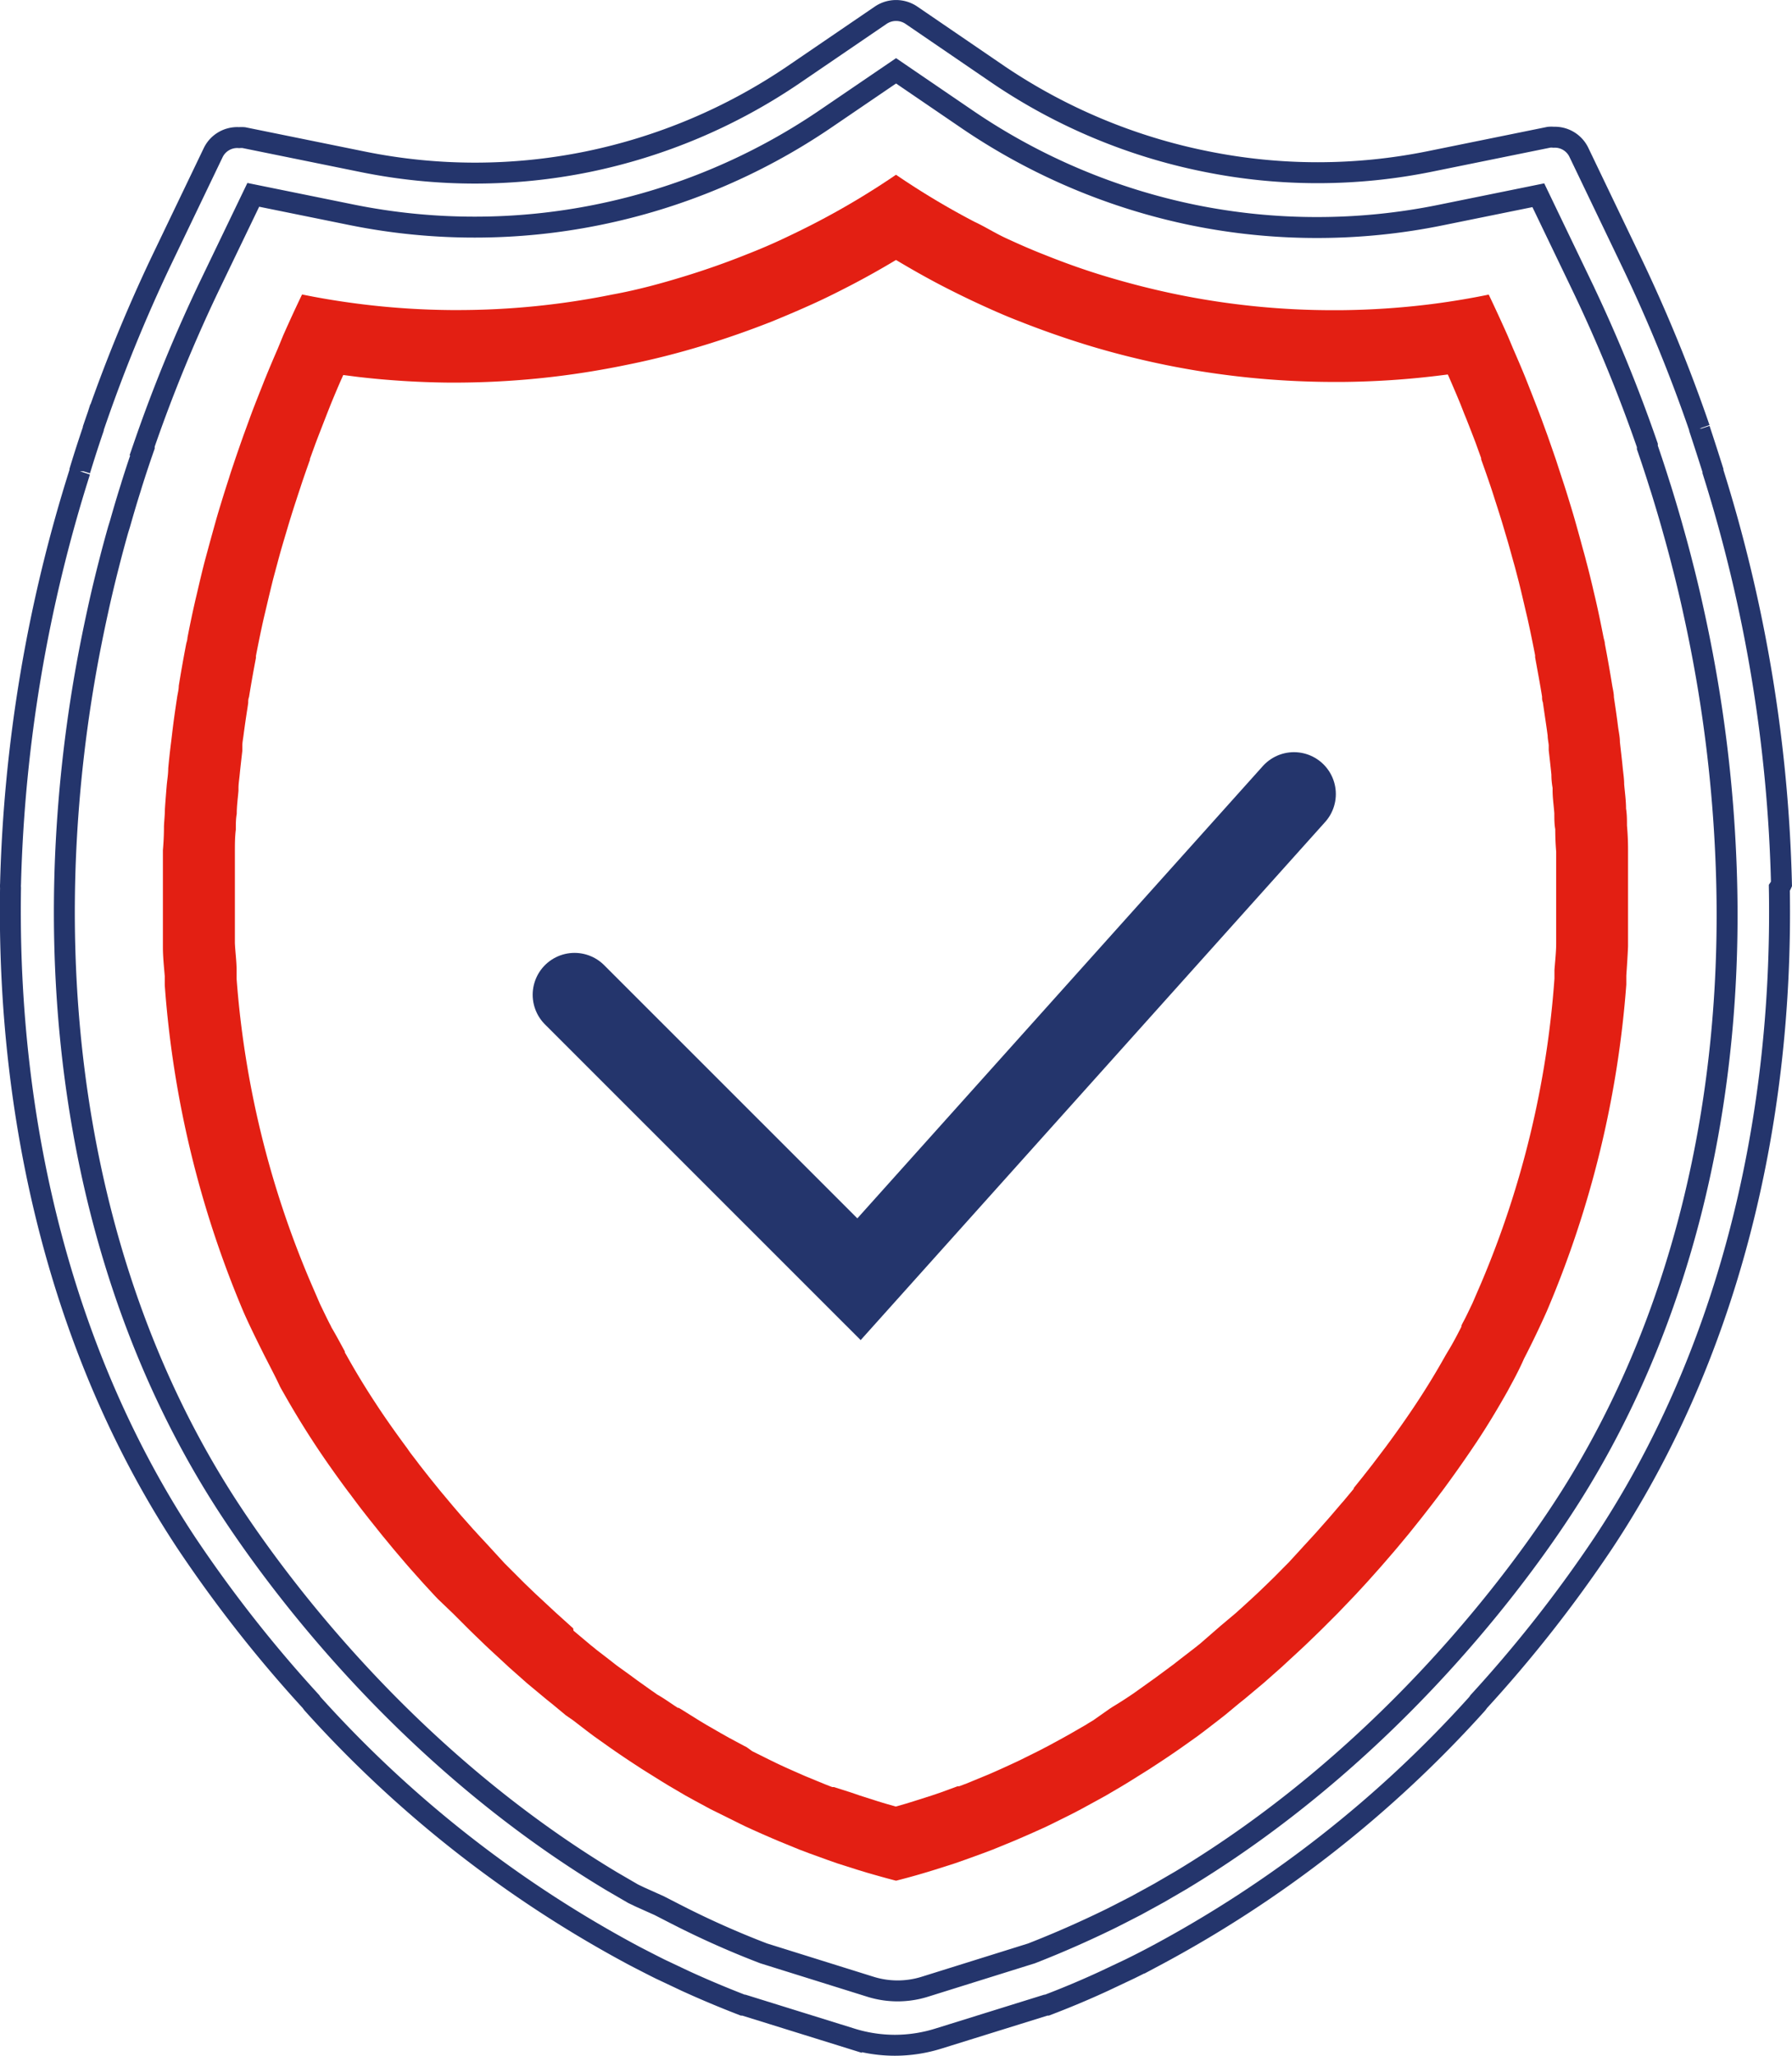
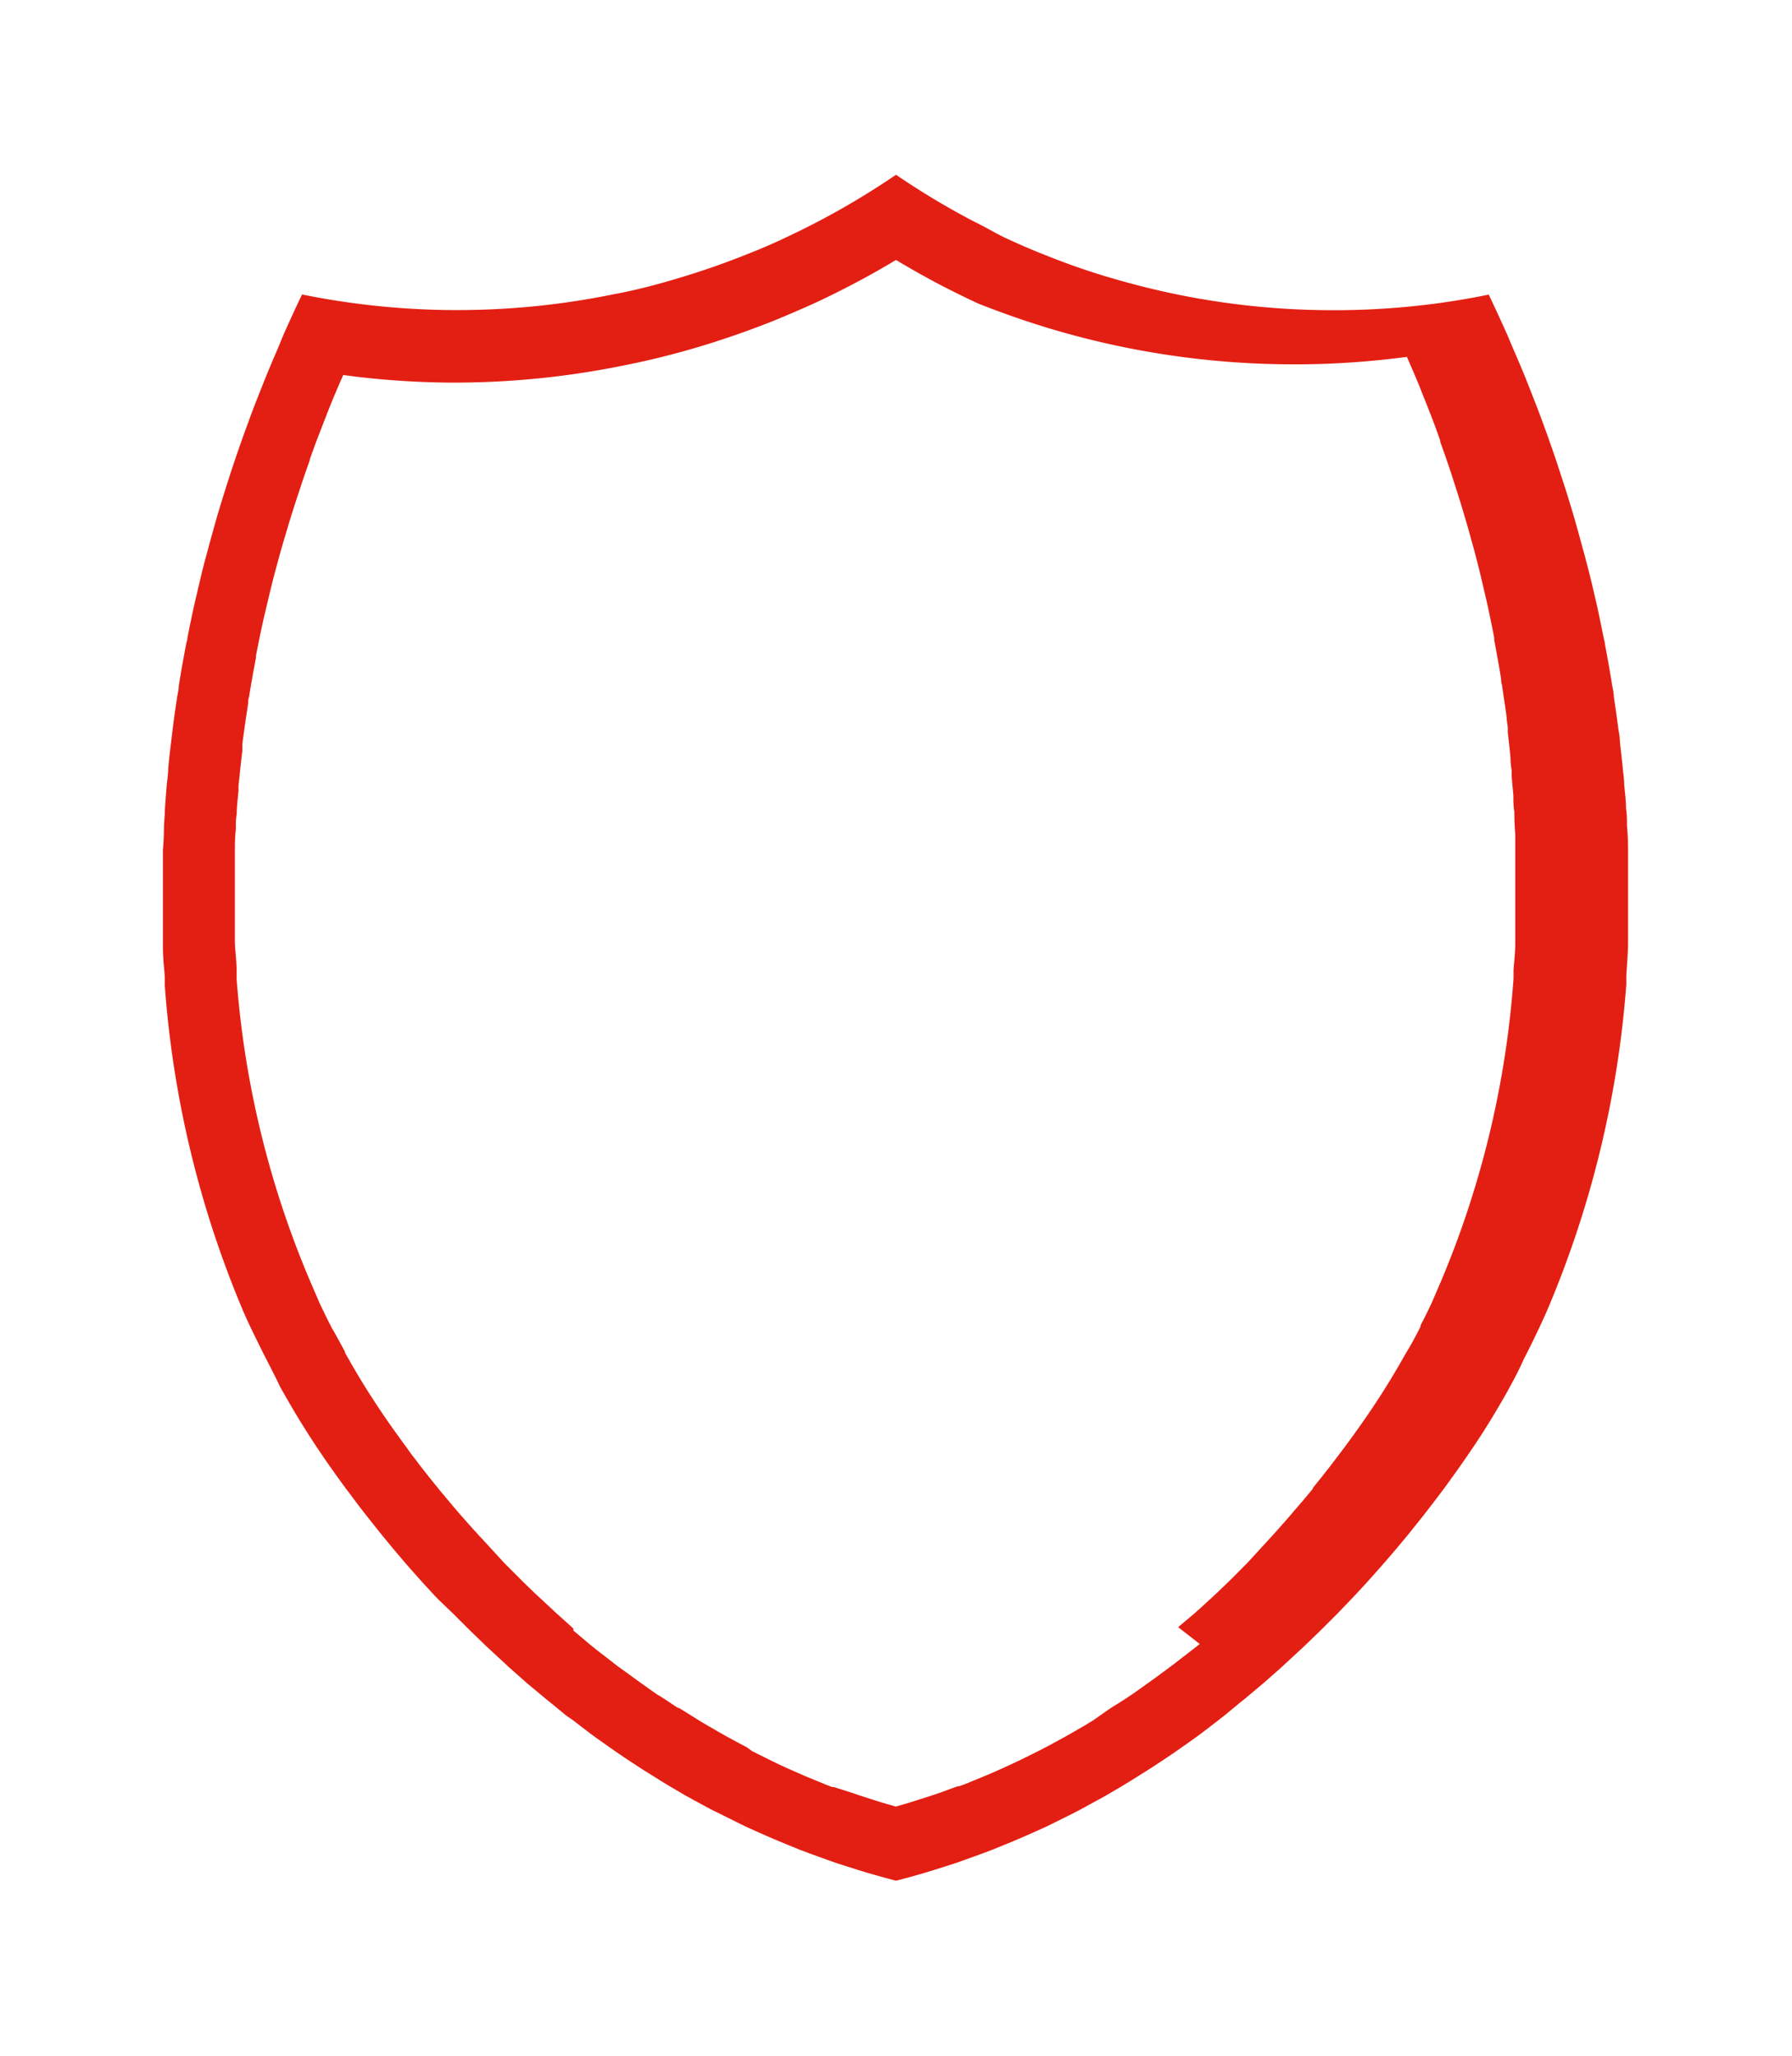
<svg xmlns="http://www.w3.org/2000/svg" viewBox="0 0 134.43 154.17">
  <defs>
    <style>.cls-1,.cls-3{fill:none;stroke:#24356c;stroke-miterlimit:10;}.cls-1{stroke-width:1.57px;}.cls-2{fill:#e31f13;}.cls-3{stroke-linecap:round;stroke-width:6.28px;}</style>
  </defs>
  <title>Ресурс 7</title>
  <g id="Слой_2" data-name="Слой 2">
    <g id="Слой_1-2" data-name="Слой 1">
-       <path class="cls-1" d="M133.64,66.29a111.67,111.67,0,0,0-5.14-30.93l0-.08q-.49-1.56-1-3.1l0-.05a116.75,116.75,0,0,0-5.12-12.5l-3.93-8.19a2,2,0,0,0-1.9-1.15,1.92,1.92,0,0,0-.35,0l-8.91,1.81a42.35,42.35,0,0,1-8.44.85,42.21,42.21,0,0,1-8.43-.85A42.74,42.74,0,0,1,74.93,5.62L68.37,1.14a2.05,2.05,0,0,0-2.3,0L59.5,5.62a42.74,42.74,0,0,1-15.43,6.51,42.24,42.24,0,0,1-8.43.85,42.32,42.32,0,0,1-8.44-.85l-8.91-1.81a1.91,1.91,0,0,0-.35,0A2,2,0,0,0,16,11.43l-3.93,8.19A116.74,116.74,0,0,0,7,32.11l0,.05q-.53,1.55-1,3.1l0,.08A111.71,111.71,0,0,0,.79,66.29a1.88,1.88,0,0,0,0,.29C.49,84.72,4.91,102,14,115.72a99.24,99.24,0,0,0,9.33,11.87,1.67,1.67,0,0,0,.15.2,88.52,88.52,0,0,0,24.15,18.89h0c.62.32,1.24.64,1.86.95l1.25.59.72.34q2.08.95,4.26,1.79h0l.08,0,8.07,2.51a11,11,0,0,0,3.26.5h0a11,11,0,0,0,3.26-.5l8.07-2.51.08,0h0q2.18-.83,4.26-1.79l.72-.34,1.25-.59c.63-.31,1.24-.62,1.86-.95h0a88.53,88.53,0,0,0,24.15-18.89,2,2,0,0,0,.15-.2,99.29,99.29,0,0,0,9.33-11.87c9.12-13.73,13.54-31,13.22-49.14A2,2,0,0,0,133.64,66.29ZM117,113.47C113.13,119.32,103.53,132,88.57,141l0,0-1.6.93-.49.27-1.26.69-1.13.58-.71.36q-3,1.47-6,2.64l-8,2.5a6.84,6.84,0,0,1-4.09,0l-8-2.5q-3.06-1.17-6-2.64l-.71-.36-1.13-.58L48,142.24,47.5,142l-1.6-.93,0,0c-15-9-24.56-21.7-28.44-27.55C8.33,99.78,4.14,82.36,4.92,64.12c0,0,0,0,0,0a105.61,105.61,0,0,1,1.8-15.33h0q.29-1.5.62-3l.07-.32q.3-1.35.64-2.7l.11-.43q.33-1.3.7-2.61L9,39.28c.25-.88.51-1.77.79-2.65l.1-.33q.44-1.4.93-2.8l0-.14a113.55,113.55,0,0,1,4.93-12L19,14.61l7.34,1.49a46.43,46.43,0,0,0,9.27.93,46.34,46.34,0,0,0,9.26-.93A46.86,46.86,0,0,0,61.8,9l5.42-3.69L72.63,9a46.86,46.86,0,0,0,16.9,7.13,46.32,46.32,0,0,0,9.26.93,46.42,46.42,0,0,0,9.27-.93l7.34-1.49,3.25,6.76a113.38,113.38,0,0,1,4.93,12l0,.15c.32.93.63,1.87.92,2.8l.11.34q.41,1.32.79,2.65l.12.43q.37,1.3.7,2.61l.11.43q.34,1.35.64,2.7l.07.32q.33,1.49.62,3v0a105.58,105.58,0,0,1,1.8,15.33s0,0,0,0C130.28,82.36,126.1,99.78,117,113.47Z" />
-       <path class="cls-2" d="M67.21,19.49c1.12.67,2.25,1.31,3.4,1.91.91.47,1.84.93,2.77,1.36s2,.91,3.07,1.32c1.69.67,3.43,1.28,5.16,1.81,1.9.58,3.86,1.07,5.81,1.47a63.92,63.92,0,0,0,12.72,1.28h.5a63.89,63.89,0,0,0,7.57-.51l.4-.05.09.2c.29.67.58,1.34.85,2l.31.79.14.34c.24.61.48,1.22.71,1.83l.4,1.11,0,.09c.21.59.42,1.18.62,1.77q.21.61.4,1.22c.19.59.38,1.18.56,1.77.12.4.24.81.36,1.21.18.6.34,1.21.51,1.81l.09.32.22.84c.17.65.32,1.3.47,1.94l.1.43.14.59c.17.76.34,1.57.52,2.49l.06.31,0,.15c.18,1,.36,1.94.52,2.94,0,.14,0,.29.06.43l.06.42c.1.69.21,1.39.3,2.08,0,.24.06.48.08.72l0,.38c.07.61.14,1.21.2,1.82q0,.5.09,1l0,.18c0,.58.09,1.15.13,1.73,0,.4,0,.8.07,1.19q0,.85.07,1.69c0,.4,0,.79,0,1.19,0,.57,0,1.14,0,1.7V67c0,.29,0,.59,0,.89,0,.59,0,1.18,0,1.77v.39c0,.21,0,.43,0,.64,0,.69-.08,1.37-.13,2.05,0,.13,0,.27,0,.4s0,0,0,.07v.16a71.47,71.47,0,0,1-5.49,22.82l-.67,1.55c-.23.47-.47,1-.73,1.47l-.09.19,0,.08c-.33.65-.65,1.26-1,1.83l-.06.1,0,0-.13.22c-.71,1.27-1.44,2.46-2.16,3.55-.48.73-1.25,1.86-2.34,3.33l-.91,1.2-.06.08-.5.64-.09.11-.09.12-.74.92,0,.06-.07.08-.7.84-.16.18-.11.13-.59.69-.32.37-.62.7-.07.08-.25.28-.78.85-.12.13-.09.1-1,1.09-.12.12-.15.15-.83.84-.3.29-.09.09-.79.76-.42.39-.84.77-.17.15-.23.21-1.19,1-.09.08L90,123.27l-.24.19-.19.15-1,.77-.51.4-1,.74-.49.36-1.08.77-.21.15-.21.15q-.77.53-1.55,1l-.08.05-.2.13L82,129l-.35.21-.19.12L80.3,130l-.61.34-1.14.62-.18.09-.42.22-1.41.7-.23.11-.13.06c-.58.27-1.19.55-1.81.82l-.23.1-.27.11-1.36.56-.56.21-.12,0-1.25.46-.71.24-1.35.43-.26.08-.36.11-.7.2-.7-.2-.37-.11-.26-.08-1.35-.43-.7-.24L62.56,134l-.13,0-.54-.21-1.36-.56-.26-.11L60,133c-.62-.27-1.23-.54-1.81-.82l-.12-.06-.23-.11-1.41-.7L56,131l-.18-.09-1.14-.61-.62-.35L53,129.34l-.2-.12-.35-.21-1.33-.83-.2-.12-.07,0c-.53-.34-1-.69-1.55-1l-.21-.15-.22-.15-1.08-.77-.53-.39-1-.72-.51-.4-1-.77-.18-.15-.24-.19-1.31-1.1L43,122.1,41.78,121l-.24-.22-.15-.14-.84-.78-.43-.4-.78-.75-.09-.09-.3-.3-.83-.83-.15-.15-.12-.12-1-1.09-.09-.1-.12-.13-.79-.85-.26-.29-.07-.07-.62-.7-.32-.36-.6-.7-.1-.12-.16-.19-.72-.86-.08-.1-.76-.94-.09-.12-.09-.11-.51-.65-.21-.28-.43-.56-.06-.08-.12-.17h0l-.11-.16c-1.09-1.47-1.87-2.61-2.35-3.35-.72-1.09-1.45-2.28-2.16-3.55l-.16-.28,0,0h0l0-.07c-.3-.55-.62-1.16-1-1.8l-.06-.13-.09-.17c-.25-.49-.49-1-.71-1.45l-.67-1.55A71.47,71.47,0,0,1,17.75,73.4v-.23c0-.13,0-.27,0-.4,0-.68-.1-1.37-.13-2.06,0-.21,0-.43,0-.64v-.39c0-.59,0-1.18,0-1.77,0-.29,0-.59,0-.88v-.25c0-.57,0-1.13,0-1.7,0-.39,0-.79,0-1.18,0-.56,0-1.13.07-1.69,0-.4,0-.8.07-1.19,0-.58.08-1.15.13-1.73V59.1c0-.34.06-.67.09-1,.06-.6.13-1.21.2-1.81l0-.39c0-.23.05-.47.08-.7.09-.69.19-1.39.3-2.08l.06-.41c0-.15,0-.29.06-.44.16-1,.34-2,.52-2.94l0-.15.06-.31c.18-.92.35-1.73.52-2.49l.14-.59.1-.42c.15-.65.31-1.3.47-1.95l.22-.82.09-.33c.16-.61.33-1.21.51-1.81.12-.4.24-.81.36-1.21q.27-.89.56-1.77c.13-.41.27-.81.4-1.22q.3-.89.62-1.78l0-.07.41-1.13c.23-.61.47-1.22.71-1.84l.14-.36.3-.76c.28-.68.56-1.35.85-2l.09-.2,1.09.14a64.27,64.27,0,0,0,6.89.43h.5A63.93,63.93,0,0,0,47,27.36c2-.4,3.91-.89,5.81-1.47,1.73-.53,3.47-1.14,5.16-1.81,1-.41,2.06-.86,3.07-1.32s1.86-.89,2.77-1.36q1.73-.9,3.41-1.91m0-6.39h0a58.3,58.3,0,0,1-5.89,3.53c-.8.42-1.64.83-2.53,1.25S57,18.69,56,19.08c-1.47.59-3.05,1.15-4.72,1.66s-3.45,1-5.32,1.34a58.35,58.35,0,0,1-11.64,1.17h-.46a58.41,58.41,0,0,1-6.31-.39c-1.88-.22-3.53-.5-4.89-.78q-.74,1.54-1.42,3.08l-.41,1c-.31.71-.61,1.42-.9,2.13-.16.39-.31.79-.47,1.18-.25.64-.51,1.29-.74,1.93l-.46,1.26q-.33.93-.65,1.87c-.14.43-.29.85-.42,1.28-.2.62-.4,1.24-.59,1.87-.13.42-.26.85-.38,1.27q-.28,1-.53,1.91c-.11.41-.22.81-.33,1.22-.18.69-.34,1.37-.5,2.05-.08.36-.17.71-.25,1.07-.2.88-.38,1.75-.55,2.63,0,.16-.07.33-.1.49q-.3,1.56-.55,3.11c0,.3-.09.6-.13.9-.11.73-.22,1.47-.31,2.2-.05.39-.09.77-.14,1.16-.08.64-.15,1.28-.21,1.92,0,.42-.07.83-.11,1.24-.05.61-.1,1.22-.14,1.83,0,.42-.05.84-.07,1.27q0,.9-.08,1.8,0,.63,0,1.26c0,.6,0,1.21,0,1.81,0,.4,0,.81,0,1.21,0,.63,0,1.26,0,1.89,0,.36,0,.73,0,1.09,0,.73.08,1.46.14,2.19,0,.22,0,.45,0,.67h0a77,77,0,0,0,5.92,24.53l0,0c.44,1,1,2.13,1.56,3.25l.16.31c.35.69.7,1.35,1,2l.08.15.16.28h0c.75,1.33,1.54,2.63,2.37,3.89.44.67,1.29,1.93,2.52,3.58h0l.14.18.2.27.45.6.23.3.54.69.2.25.8,1,.1.12.75.91.28.33.63.74.34.39.66.74.34.38.84.91.22.23L34,121l.29.29.89.89.42.41.83.8.46.43.9.83.42.39,1.3,1.15.07.06L41,127.43l.45.36,1,.83L43,129l1,.77.56.42,1.17.83.46.32q.83.57,1.68,1.12l.29.19,1.44.9.59.36,1.21.71.67.37,1.24.67L54,136l1.53.76.39.19q1,.46,2,.89l.54.23,1.49.61.74.28,1.38.5.77.27,1.48.47.69.21c.73.21,1.46.42,2.21.61.75-.19,1.48-.39,2.21-.61l.69-.21,1.48-.47.77-.27,1.38-.5.74-.28,1.49-.61.54-.23q1-.43,2-.89l.39-.19,1.53-.76.65-.34L82.3,135l.67-.37,1.21-.71.59-.36,1.44-.9.29-.19q.85-.55,1.68-1.12l.46-.32,1.17-.83.56-.42,1-.77.55-.43,1-.83.45-.36,1.42-1.19.07-.06,1.3-1.15.42-.39.9-.83.46-.43.83-.8.42-.41.89-.89.29-.29,1.11-1.16.23-.24.83-.9.34-.38.66-.74.34-.39.63-.73.29-.34.74-.89.11-.13.8-1,.2-.25.53-.68.24-.31.45-.59.21-.28.13-.17h0c1.22-1.65,2.07-2.91,2.52-3.58.84-1.26,1.62-2.56,2.37-3.89h0l.15-.28.08-.15c.33-.6.68-1.27,1-2l.16-.31c.57-1.12,1.12-2.28,1.55-3.25l0,0A77.07,77.07,0,0,0,122,73.82h0c0-.22,0-.45,0-.67.05-.73.1-1.46.13-2.19,0-.36,0-.73,0-1.09,0-.63,0-1.26,0-1.89,0-.4,0-.8,0-1.21,0-.6,0-1.2,0-1.81q0-.63,0-1.26,0-.9-.08-1.8c0-.42,0-.84-.07-1.27,0-.61-.09-1.22-.14-1.83,0-.41-.07-.83-.11-1.24-.06-.64-.14-1.28-.21-1.92,0-.39-.09-.77-.14-1.16-.09-.73-.2-1.46-.31-2.2,0-.3-.08-.6-.13-.9q-.25-1.55-.55-3.11c0-.16-.07-.33-.1-.49-.17-.87-.35-1.75-.55-2.63-.08-.36-.17-.71-.25-1.07-.16-.68-.33-1.37-.5-2-.1-.41-.22-.81-.33-1.22-.17-.64-.35-1.27-.53-1.91-.12-.42-.25-.85-.38-1.27q-.28-.93-.59-1.86-.21-.64-.42-1.29-.32-.93-.65-1.87l-.46-1.26c-.24-.64-.49-1.28-.74-1.92l-.47-1.19c-.29-.71-.59-1.41-.9-2.12l-.42-1q-.69-1.55-1.42-3.08c-1.21.25-2.64.5-4.27.71a58.9,58.9,0,0,1-6.94.46h-.46a58.36,58.36,0,0,1-11.65-1.17c-1.87-.38-3.64-.84-5.32-1.34s-3.25-1.07-4.72-1.66c-1-.39-1.92-.8-2.81-1.21S73.9,17,73.1,16.63a58.28,58.28,0,0,1-5.89-3.53" />
-       <polyline class="cls-3" points="43.1 74.59 64.44 95.92 97.07 59.54" />
+       <path class="cls-2" d="M67.21,19.49c1.12.67,2.25,1.31,3.4,1.91.91.47,1.84.93,2.77,1.36c1.69.67,3.43,1.28,5.16,1.81,1.9.58,3.86,1.07,5.81,1.47a63.92,63.92,0,0,0,12.72,1.28h.5a63.89,63.89,0,0,0,7.57-.51l.4-.05.09.2c.29.67.58,1.34.85,2l.31.79.14.34c.24.61.48,1.22.71,1.83l.4,1.11,0,.09c.21.59.42,1.18.62,1.77q.21.61.4,1.22c.19.59.38,1.18.56,1.77.12.4.24.81.36,1.21.18.6.34,1.21.51,1.81l.09.32.22.84c.17.65.32,1.3.47,1.94l.1.43.14.59c.17.76.34,1.57.52,2.49l.06.31,0,.15c.18,1,.36,1.94.52,2.94,0,.14,0,.29.06.43l.06.42c.1.69.21,1.39.3,2.08,0,.24.06.48.08.72l0,.38c.07.61.14,1.21.2,1.82q0,.5.09,1l0,.18c0,.58.09,1.15.13,1.73,0,.4,0,.8.07,1.19q0,.85.07,1.69c0,.4,0,.79,0,1.19,0,.57,0,1.14,0,1.7V67c0,.29,0,.59,0,.89,0,.59,0,1.18,0,1.77v.39c0,.21,0,.43,0,.64,0,.69-.08,1.37-.13,2.05,0,.13,0,.27,0,.4s0,0,0,.07v.16a71.47,71.47,0,0,1-5.49,22.82l-.67,1.55c-.23.47-.47,1-.73,1.47l-.09.19,0,.08c-.33.65-.65,1.26-1,1.83l-.06.1,0,0-.13.22c-.71,1.27-1.44,2.46-2.16,3.55-.48.73-1.25,1.86-2.34,3.33l-.91,1.2-.06.08-.5.64-.09.11-.09.12-.74.92,0,.06-.07.08-.7.84-.16.18-.11.13-.59.69-.32.37-.62.7-.07.08-.25.28-.78.85-.12.13-.09.1-1,1.09-.12.12-.15.15-.83.84-.3.29-.09.09-.79.76-.42.39-.84.77-.17.15-.23.21-1.19,1-.09.08L90,123.27l-.24.19-.19.15-1,.77-.51.4-1,.74-.49.36-1.08.77-.21.15-.21.15q-.77.53-1.55,1l-.08.05-.2.13L82,129l-.35.21-.19.12L80.3,130l-.61.34-1.14.62-.18.09-.42.22-1.41.7-.23.11-.13.06c-.58.27-1.19.55-1.81.82l-.23.1-.27.11-1.36.56-.56.21-.12,0-1.25.46-.71.24-1.35.43-.26.08-.36.11-.7.2-.7-.2-.37-.11-.26-.08-1.35-.43-.7-.24L62.56,134l-.13,0-.54-.21-1.36-.56-.26-.11L60,133c-.62-.27-1.23-.54-1.81-.82l-.12-.06-.23-.11-1.41-.7L56,131l-.18-.09-1.14-.61-.62-.35L53,129.34l-.2-.12-.35-.21-1.33-.83-.2-.12-.07,0c-.53-.34-1-.69-1.55-1l-.21-.15-.22-.15-1.08-.77-.53-.39-1-.72-.51-.4-1-.77-.18-.15-.24-.19-1.31-1.1L43,122.1,41.78,121l-.24-.22-.15-.14-.84-.78-.43-.4-.78-.75-.09-.09-.3-.3-.83-.83-.15-.15-.12-.12-1-1.09-.09-.1-.12-.13-.79-.85-.26-.29-.07-.07-.62-.7-.32-.36-.6-.7-.1-.12-.16-.19-.72-.86-.08-.1-.76-.94-.09-.12-.09-.11-.51-.65-.21-.28-.43-.56-.06-.08-.12-.17h0l-.11-.16c-1.09-1.47-1.87-2.61-2.35-3.35-.72-1.09-1.45-2.28-2.16-3.55l-.16-.28,0,0h0l0-.07c-.3-.55-.62-1.16-1-1.8l-.06-.13-.09-.17c-.25-.49-.49-1-.71-1.45l-.67-1.55A71.47,71.47,0,0,1,17.75,73.4v-.23c0-.13,0-.27,0-.4,0-.68-.1-1.37-.13-2.06,0-.21,0-.43,0-.64v-.39c0-.59,0-1.18,0-1.77,0-.29,0-.59,0-.88v-.25c0-.57,0-1.13,0-1.7,0-.39,0-.79,0-1.18,0-.56,0-1.13.07-1.69,0-.4,0-.8.07-1.19,0-.58.08-1.15.13-1.73V59.1c0-.34.06-.67.09-1,.06-.6.13-1.21.2-1.81l0-.39c0-.23.05-.47.08-.7.09-.69.19-1.39.3-2.08l.06-.41c0-.15,0-.29.06-.44.16-1,.34-2,.52-2.94l0-.15.06-.31c.18-.92.35-1.73.52-2.49l.14-.59.1-.42c.15-.65.31-1.3.47-1.95l.22-.82.09-.33c.16-.61.33-1.21.51-1.81.12-.4.24-.81.36-1.21q.27-.89.56-1.77c.13-.41.27-.81.4-1.22q.3-.89.62-1.78l0-.07.41-1.13c.23-.61.47-1.22.71-1.84l.14-.36.3-.76c.28-.68.56-1.35.85-2l.09-.2,1.09.14a64.27,64.27,0,0,0,6.89.43h.5A63.93,63.93,0,0,0,47,27.36c2-.4,3.91-.89,5.81-1.47,1.73-.53,3.47-1.14,5.16-1.81,1-.41,2.06-.86,3.07-1.32s1.86-.89,2.77-1.36q1.73-.9,3.41-1.91m0-6.39h0a58.3,58.3,0,0,1-5.89,3.53c-.8.42-1.64.83-2.53,1.25S57,18.69,56,19.08c-1.47.59-3.05,1.15-4.72,1.66s-3.45,1-5.32,1.34a58.35,58.35,0,0,1-11.64,1.17h-.46a58.41,58.41,0,0,1-6.31-.39c-1.88-.22-3.53-.5-4.89-.78q-.74,1.54-1.42,3.08l-.41,1c-.31.71-.61,1.42-.9,2.13-.16.39-.31.79-.47,1.18-.25.64-.51,1.29-.74,1.93l-.46,1.26q-.33.93-.65,1.87c-.14.43-.29.85-.42,1.28-.2.62-.4,1.24-.59,1.87-.13.42-.26.85-.38,1.27q-.28,1-.53,1.91c-.11.41-.22.81-.33,1.22-.18.69-.34,1.37-.5,2.05-.08.36-.17.71-.25,1.07-.2.88-.38,1.75-.55,2.63,0,.16-.07.33-.1.49q-.3,1.56-.55,3.11c0,.3-.09.6-.13.9-.11.73-.22,1.47-.31,2.2-.05.39-.09.77-.14,1.16-.08.64-.15,1.28-.21,1.92,0,.42-.07.83-.11,1.24-.05.61-.1,1.22-.14,1.83,0,.42-.05.84-.07,1.27q0,.9-.08,1.8,0,.63,0,1.26c0,.6,0,1.21,0,1.81,0,.4,0,.81,0,1.21,0,.63,0,1.26,0,1.89,0,.36,0,.73,0,1.09,0,.73.08,1.46.14,2.19,0,.22,0,.45,0,.67h0a77,77,0,0,0,5.92,24.53l0,0c.44,1,1,2.13,1.56,3.25l.16.31c.35.69.7,1.35,1,2l.08.15.16.28h0c.75,1.33,1.54,2.63,2.37,3.89.44.67,1.29,1.93,2.52,3.58h0l.14.18.2.27.45.6.23.3.54.69.2.25.8,1,.1.12.75.91.28.33.63.74.34.39.66.74.34.38.84.91.22.23L34,121l.29.29.89.89.42.41.83.8.46.43.9.83.42.39,1.3,1.15.07.06L41,127.43l.45.36,1,.83L43,129l1,.77.56.42,1.17.83.46.32q.83.57,1.68,1.12l.29.19,1.44.9.59.36,1.21.71.67.37,1.24.67L54,136l1.53.76.39.19q1,.46,2,.89l.54.23,1.49.61.74.28,1.38.5.77.27,1.48.47.69.21c.73.21,1.46.42,2.21.61.75-.19,1.48-.39,2.21-.61l.69-.21,1.48-.47.77-.27,1.38-.5.74-.28,1.49-.61.54-.23q1-.43,2-.89l.39-.19,1.53-.76.65-.34L82.3,135l.67-.37,1.21-.71.59-.36,1.44-.9.29-.19q.85-.55,1.68-1.12l.46-.32,1.17-.83.56-.42,1-.77.55-.43,1-.83.45-.36,1.42-1.19.07-.06,1.3-1.15.42-.39.9-.83.46-.43.83-.8.42-.41.89-.89.29-.29,1.11-1.16.23-.24.83-.9.34-.38.66-.74.34-.39.63-.73.29-.34.74-.89.11-.13.8-1,.2-.25.53-.68.24-.31.45-.59.21-.28.13-.17h0c1.22-1.65,2.07-2.91,2.52-3.58.84-1.26,1.62-2.56,2.37-3.89h0l.15-.28.08-.15c.33-.6.68-1.27,1-2l.16-.31c.57-1.12,1.12-2.28,1.55-3.25l0,0A77.07,77.07,0,0,0,122,73.82h0c0-.22,0-.45,0-.67.05-.73.1-1.46.13-2.19,0-.36,0-.73,0-1.09,0-.63,0-1.26,0-1.89,0-.4,0-.8,0-1.21,0-.6,0-1.2,0-1.81q0-.63,0-1.26,0-.9-.08-1.8c0-.42,0-.84-.07-1.27,0-.61-.09-1.22-.14-1.83,0-.41-.07-.83-.11-1.24-.06-.64-.14-1.28-.21-1.92,0-.39-.09-.77-.14-1.16-.09-.73-.2-1.46-.31-2.2,0-.3-.08-.6-.13-.9q-.25-1.55-.55-3.11c0-.16-.07-.33-.1-.49-.17-.87-.35-1.75-.55-2.63-.08-.36-.17-.71-.25-1.07-.16-.68-.33-1.37-.5-2-.1-.41-.22-.81-.33-1.22-.17-.64-.35-1.27-.53-1.91-.12-.42-.25-.85-.38-1.27q-.28-.93-.59-1.86-.21-.64-.42-1.29-.32-.93-.65-1.87l-.46-1.26c-.24-.64-.49-1.28-.74-1.92l-.47-1.19c-.29-.71-.59-1.41-.9-2.12l-.42-1q-.69-1.55-1.42-3.08c-1.21.25-2.64.5-4.27.71a58.9,58.9,0,0,1-6.94.46h-.46a58.36,58.36,0,0,1-11.65-1.17c-1.87-.38-3.64-.84-5.32-1.34s-3.25-1.07-4.72-1.66c-1-.39-1.92-.8-2.81-1.21S73.9,17,73.1,16.63a58.28,58.28,0,0,1-5.89-3.53" />
    </g>
  </g>
</svg>